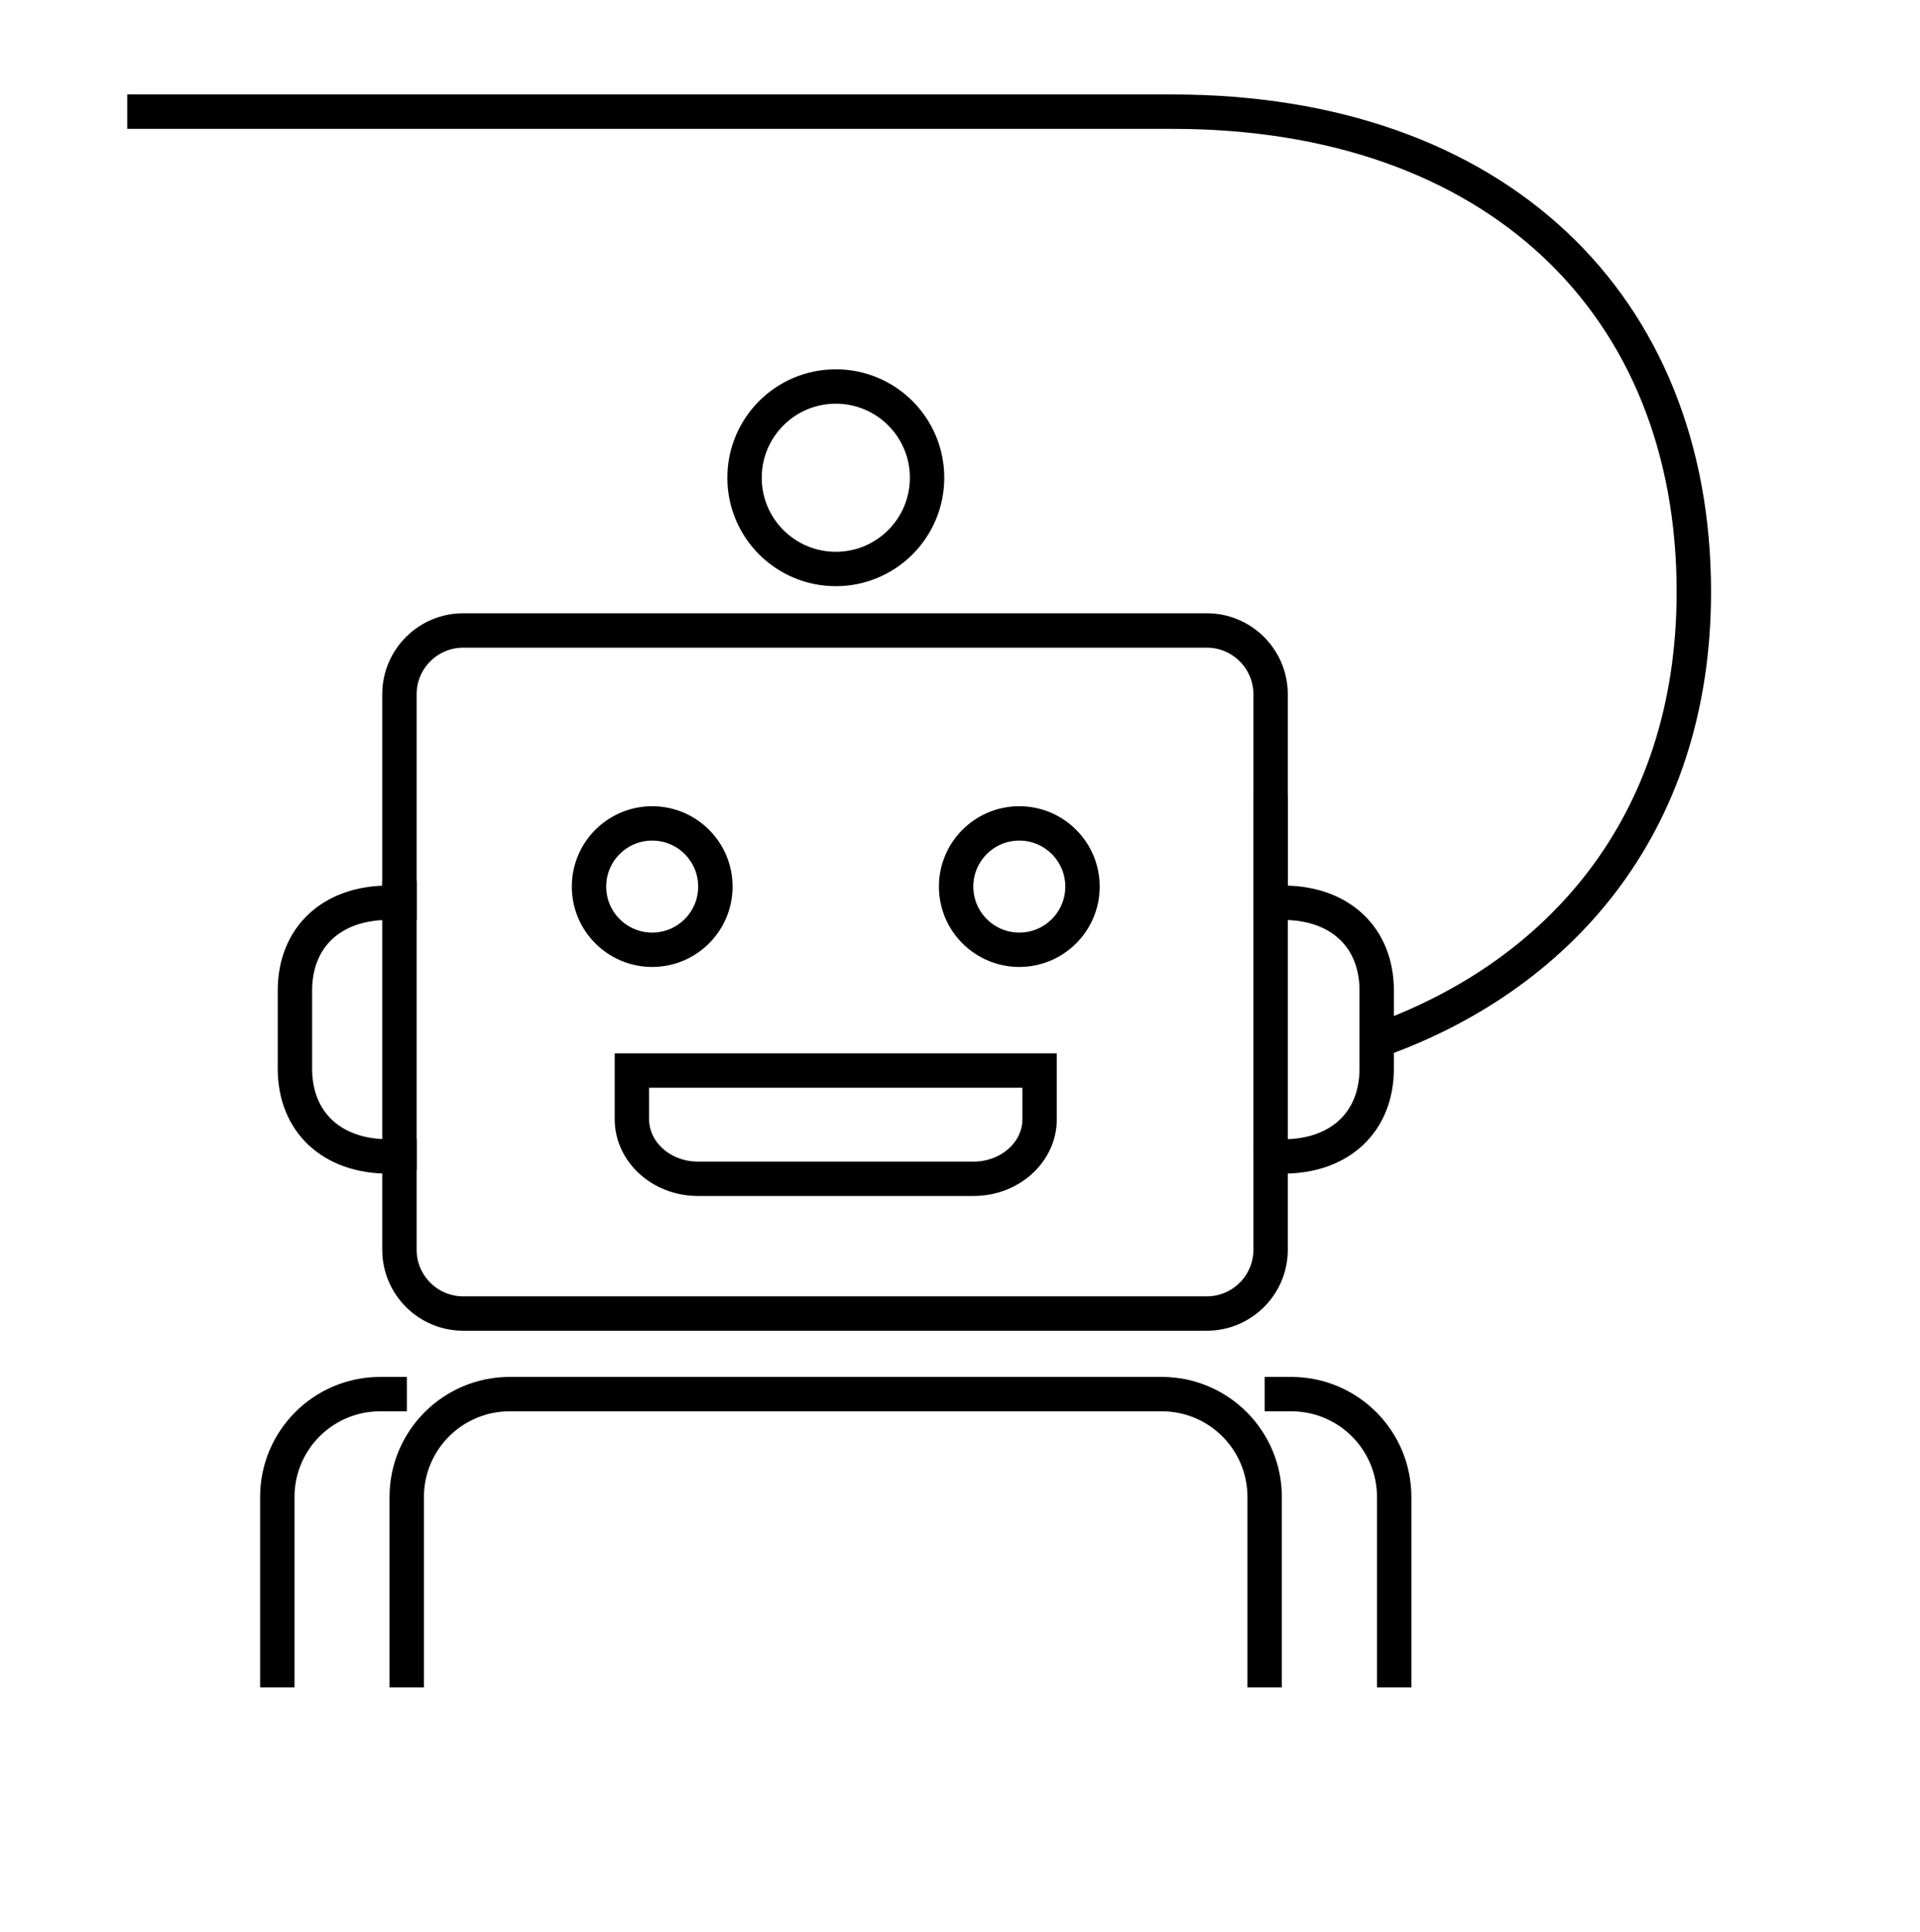
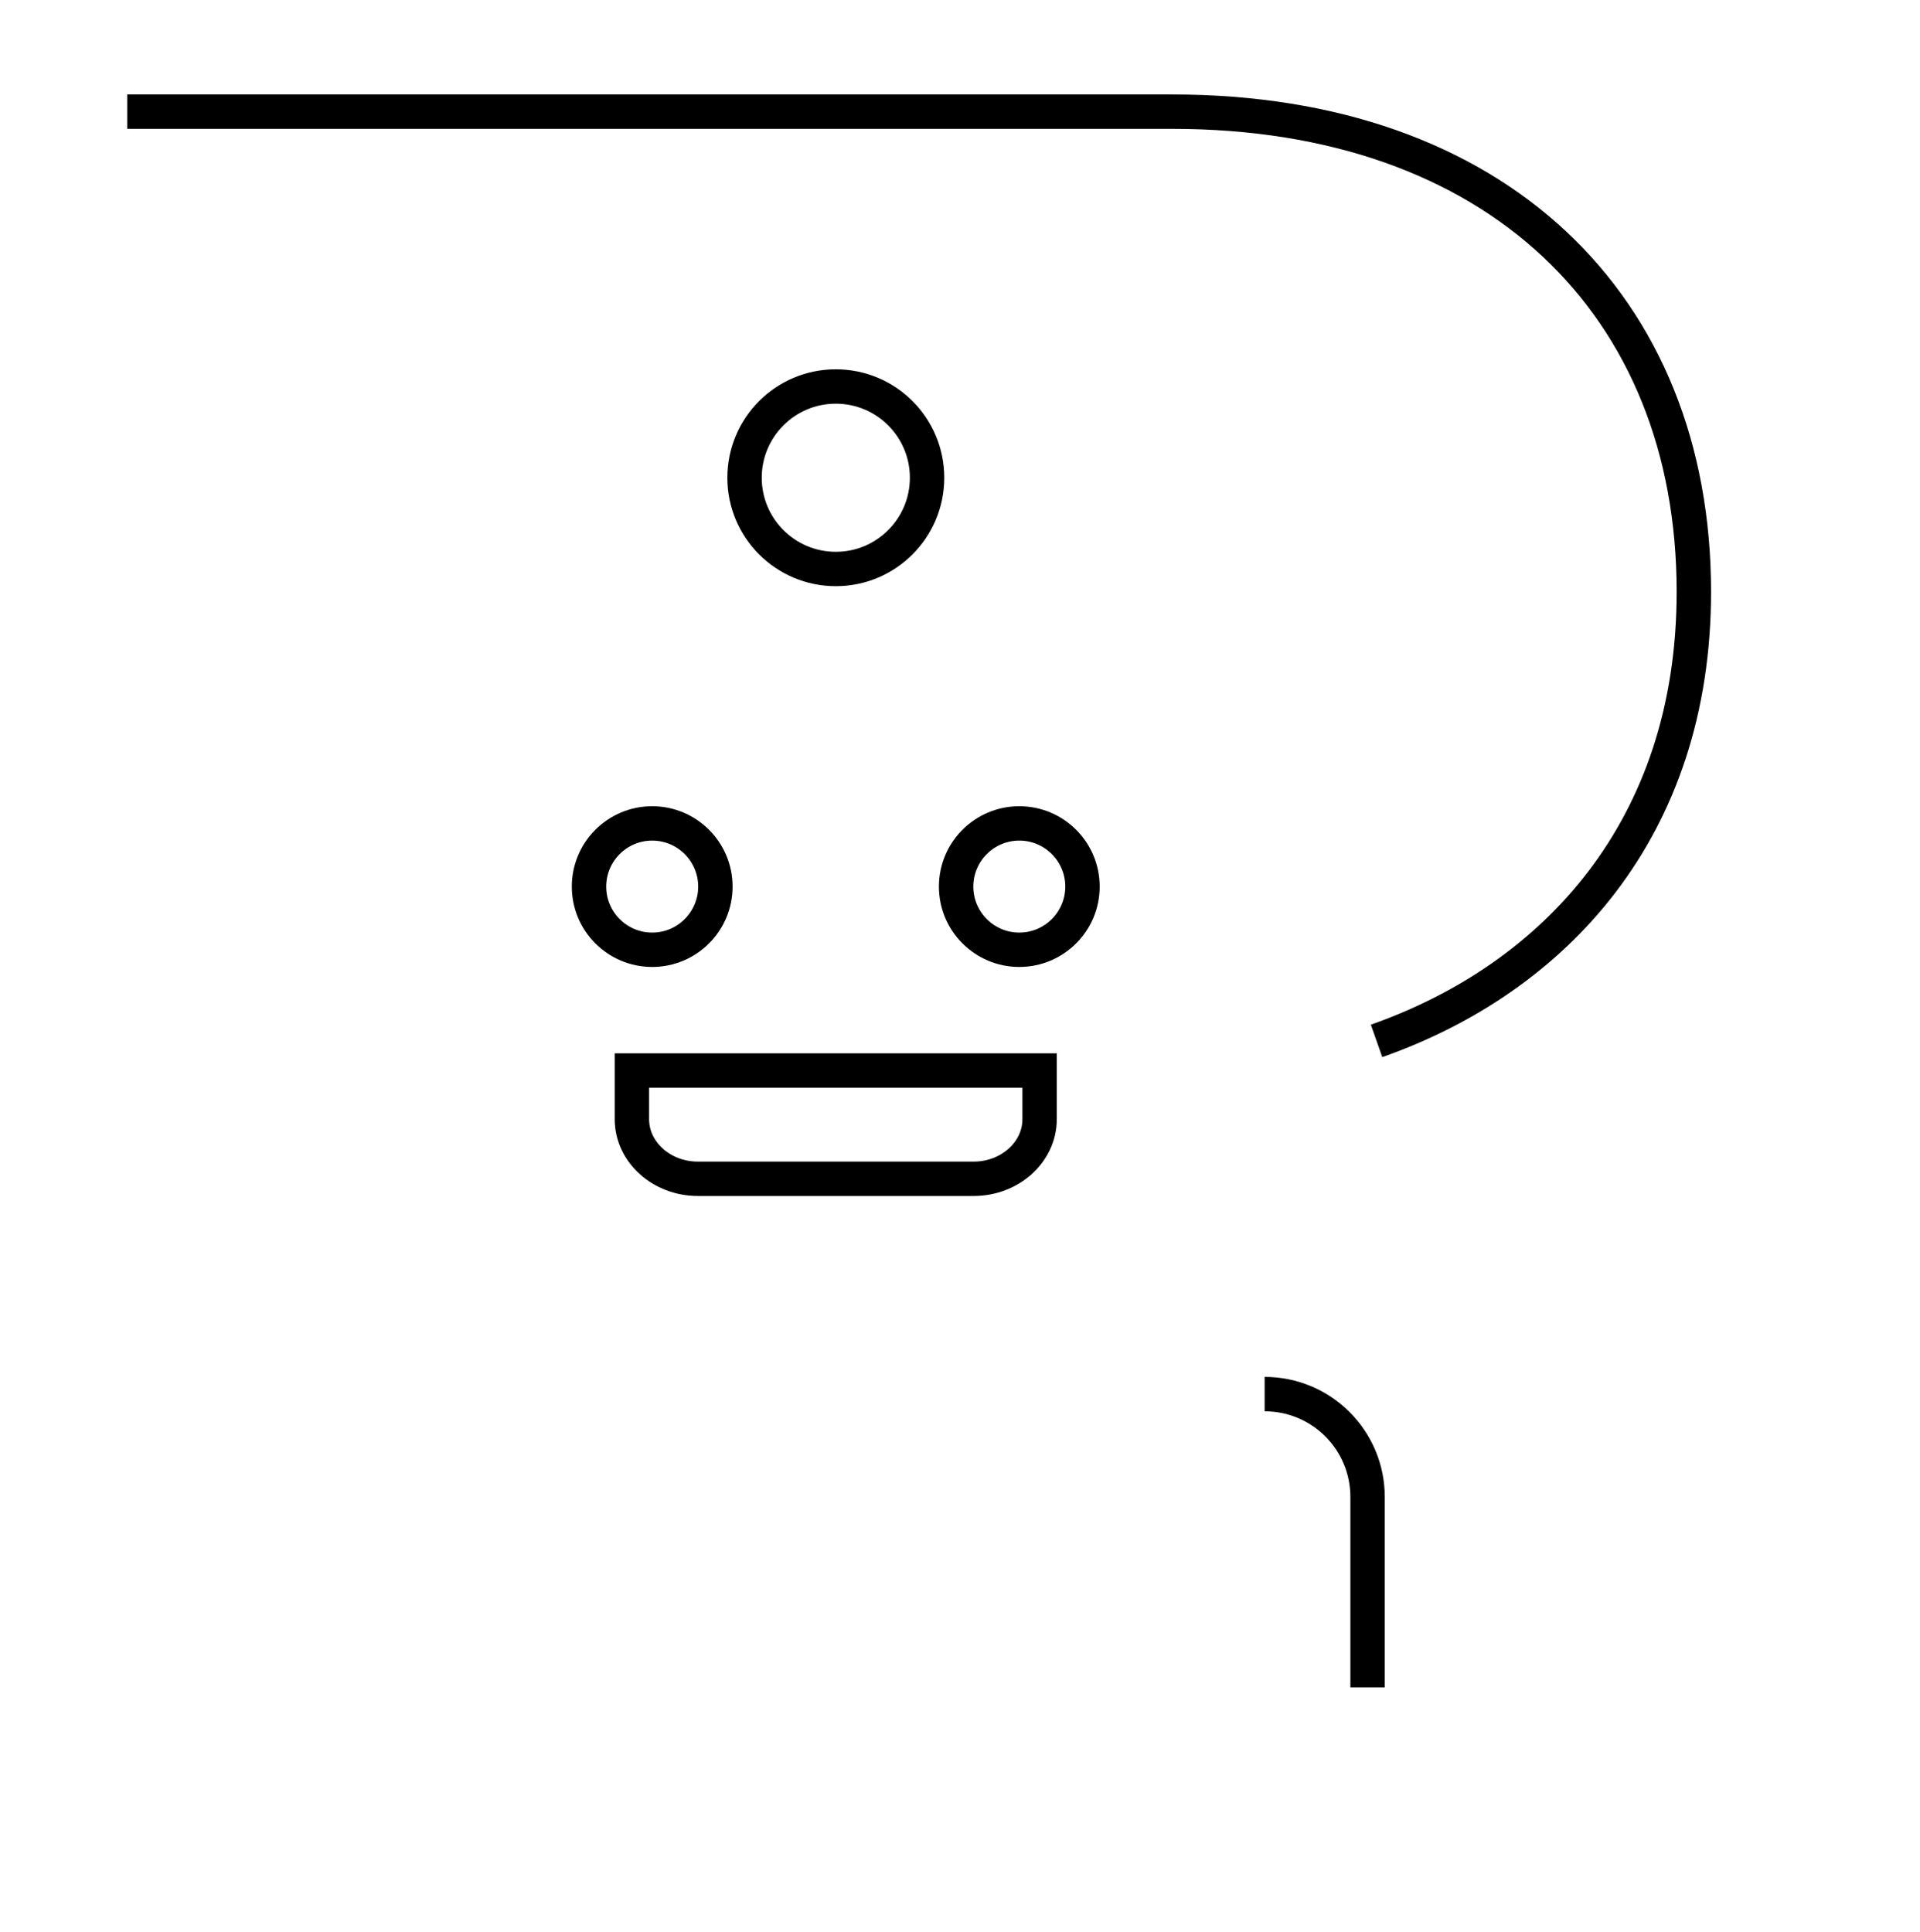
<svg xmlns="http://www.w3.org/2000/svg" id="icons" viewBox="0 0 158 159">
  <defs>
    <style>
      .cls-1 {
        fill: none;
        stroke: #000;
        stroke-miterlimit: 10;
        stroke-width: 2.83px;
      }
    </style>
  </defs>
  <g>
    <path class="cls-1" d="M52,92.12c0,2.7,2.44,4.9,5.43,4.9h22.69c2.99,0,5.43-2.2,5.43-4.9v-4.01h-33.55v4.01Z" />
    <g>
      <path class="cls-1" d="M58.87,72.97c0-2.87-2.33-5.2-5.2-5.2s-5.2,2.33-5.2,5.2,2.33,5.2,5.2,5.2,5.2-2.33,5.2-5.2Z" />
      <path class="cls-1" d="M83.88,67.77c-2.87,0-5.2,2.33-5.2,5.2s2.33,5.2,5.2,5.2,5.2-2.33,5.2-5.2-2.33-5.2-5.2-5.2Z" />
    </g>
    <circle class="cls-1" cx="68.78" cy="39.32" r="7.51" />
-     <path class="cls-1" d="M104.56,102.86c0,2.9-2.36,5.25-5.25,5.25h-61.19c-2.9,0-5.25-2.36-5.25-5.25v-7.68h-.9c-4.68,0-7.7-2.84-7.7-7.23v-6.42c0-4.39,3.02-7.23,7.7-7.23h.9v-17.16c0-2.9,2.36-5.25,5.25-5.25h61.19c2.9,0,5.25,2.36,5.25,5.25v17.16h1.03c4.68,0,7.7,2.84,7.7,7.23v6.42c0,4.39-3.02,7.23-7.7,7.23h-1.03v7.68Z" />
-     <path class="cls-1" d="M104.07,138.88v-15.67c0-4.68-3.79-8.47-8.47-8.47h-53.65c-4.68,0-8.48,3.79-8.48,8.47v15.67" />
-     <path class="cls-1" d="M104.07,114.74h2.19c4.68,0,8.47,3.79,8.47,8.47v15.67" />
-     <path class="cls-1" d="M33.48,114.74h-2.19c-4.68,0-8.47,3.79-8.47,8.47v15.67" />
-     <line class="cls-1" x1="32.87" y1="72.51" x2="32.87" y2="96.3" />
-     <line class="cls-1" x1="104.56" y1="65.5" x2="104.56" y2="95.18" />
+     <path class="cls-1" d="M104.07,114.74c4.68,0,8.47,3.79,8.47,8.47v15.67" />
  </g>
  <path class="cls-1" d="M10.47,9.19h86c26.64,0,42.92,15.89,42.92,39.52,0,19.49-11.42,31.79-26.11,36.96" />
</svg>